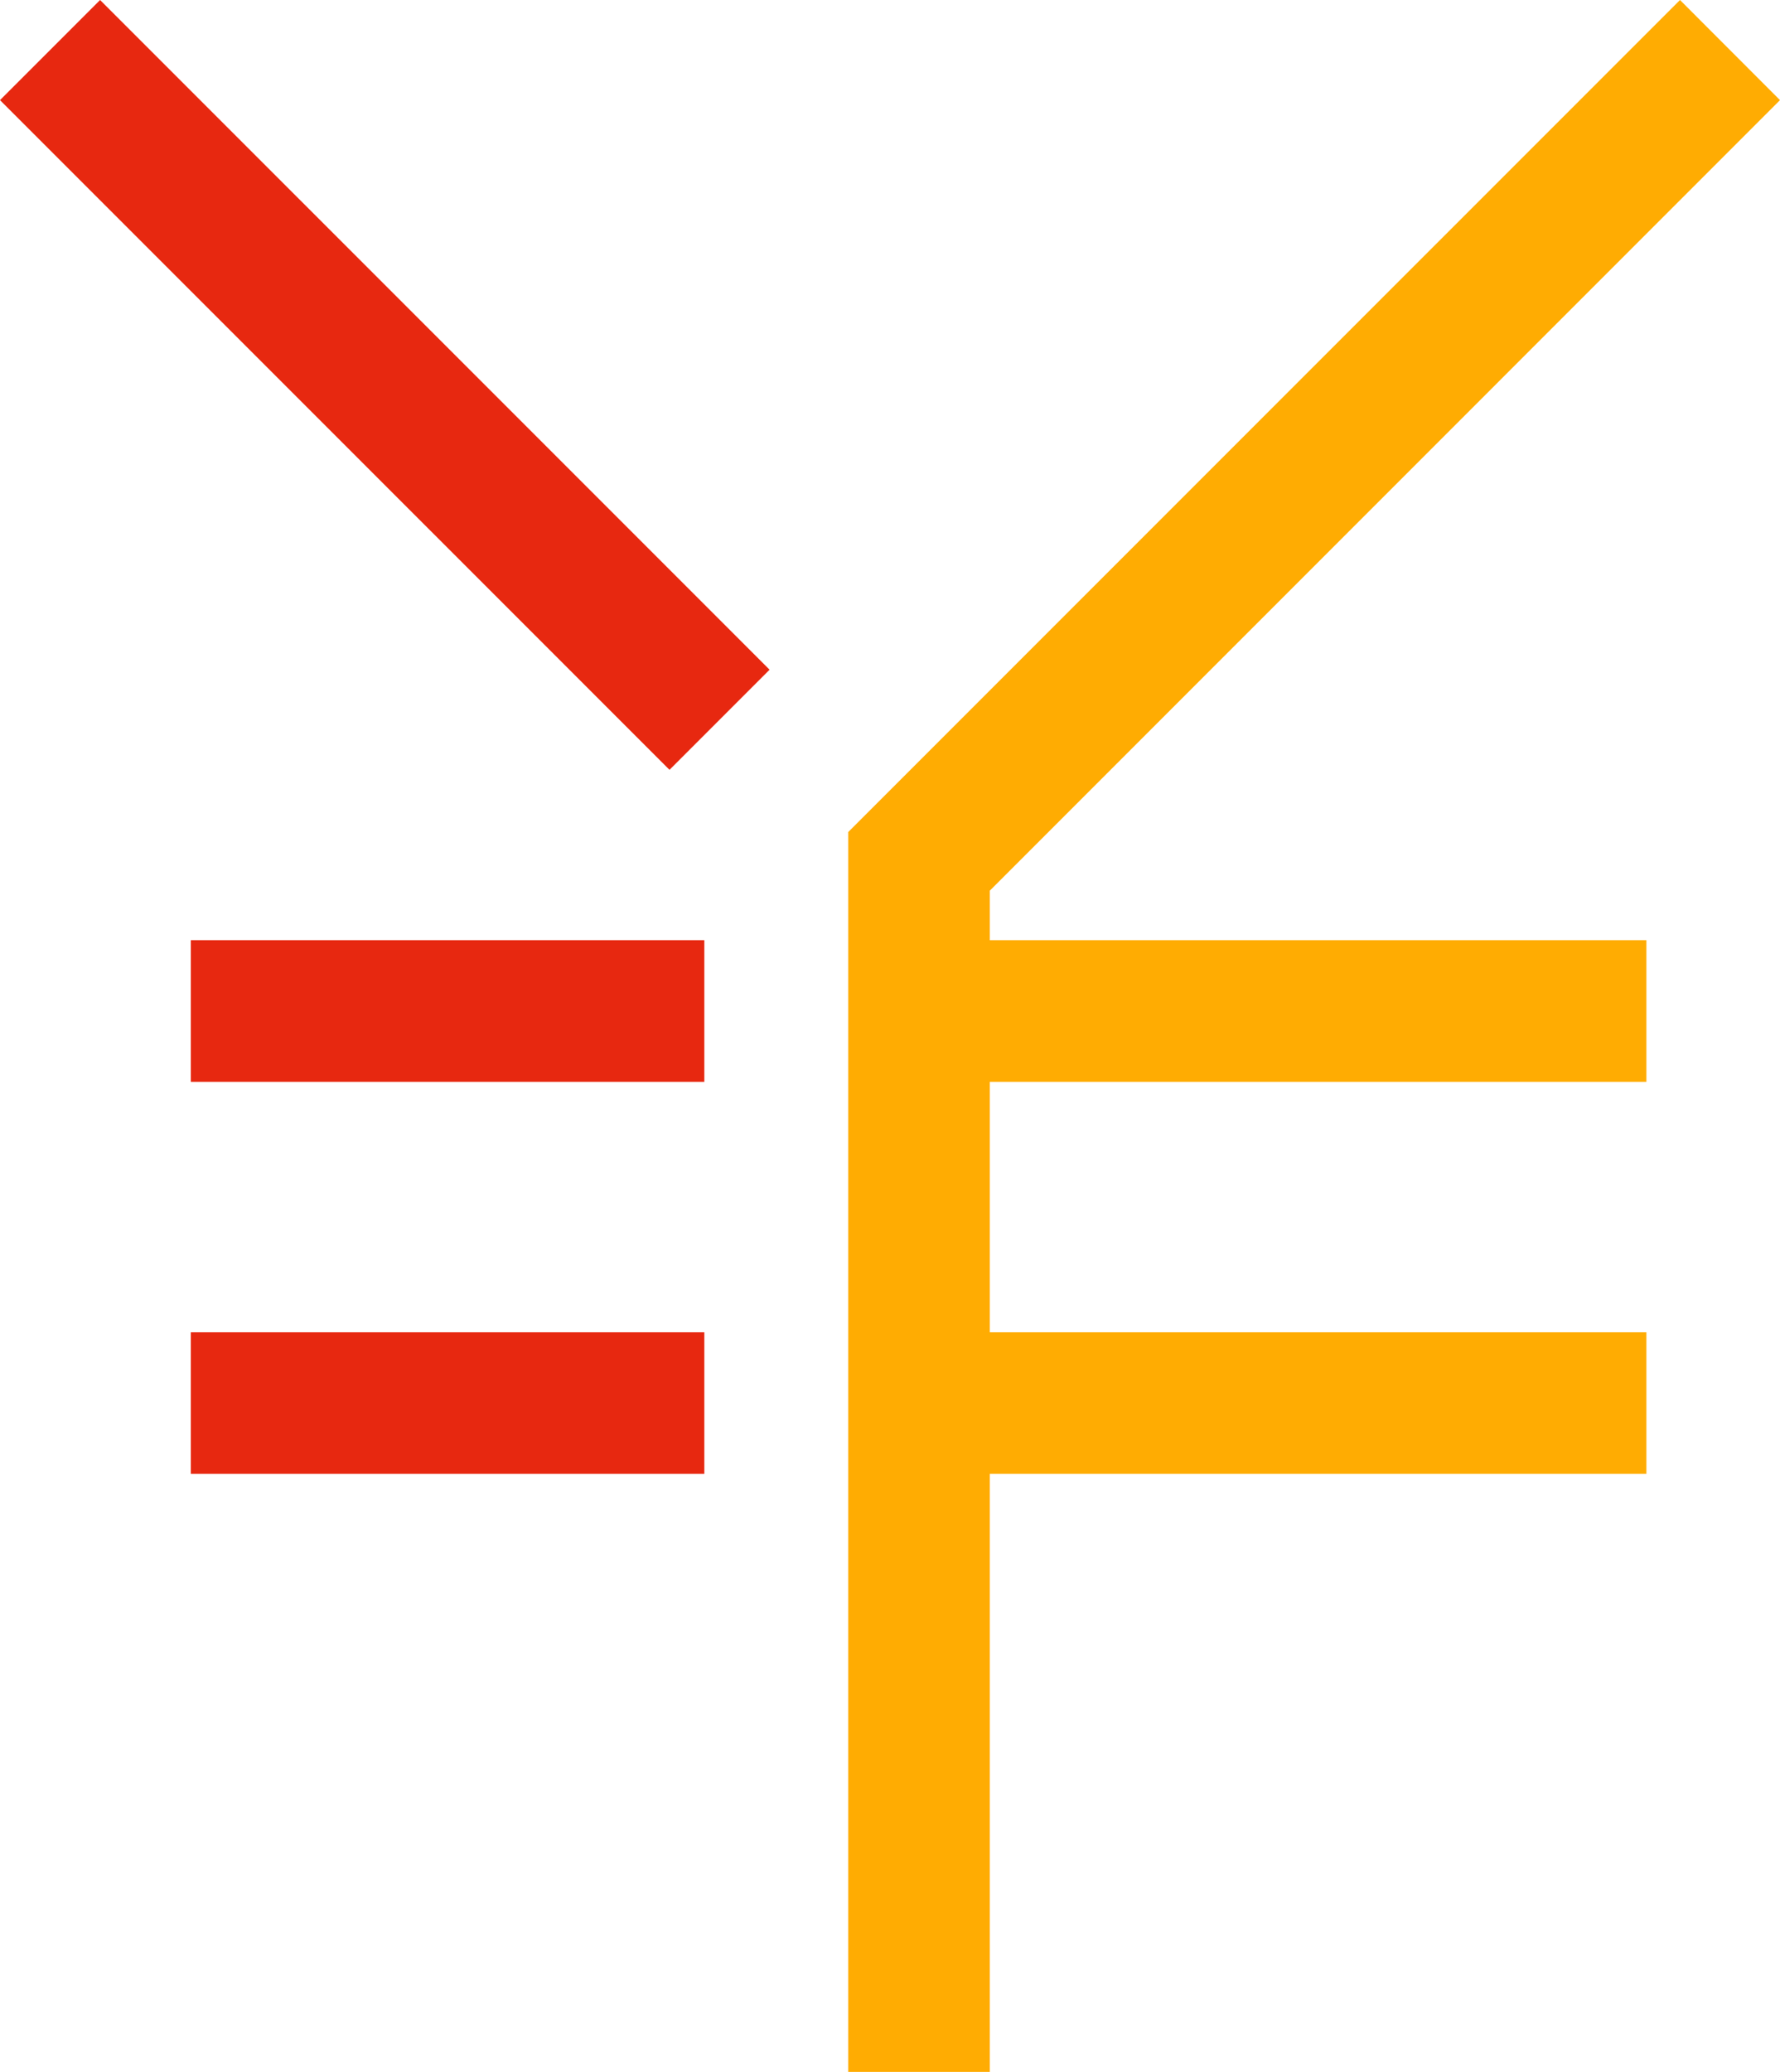
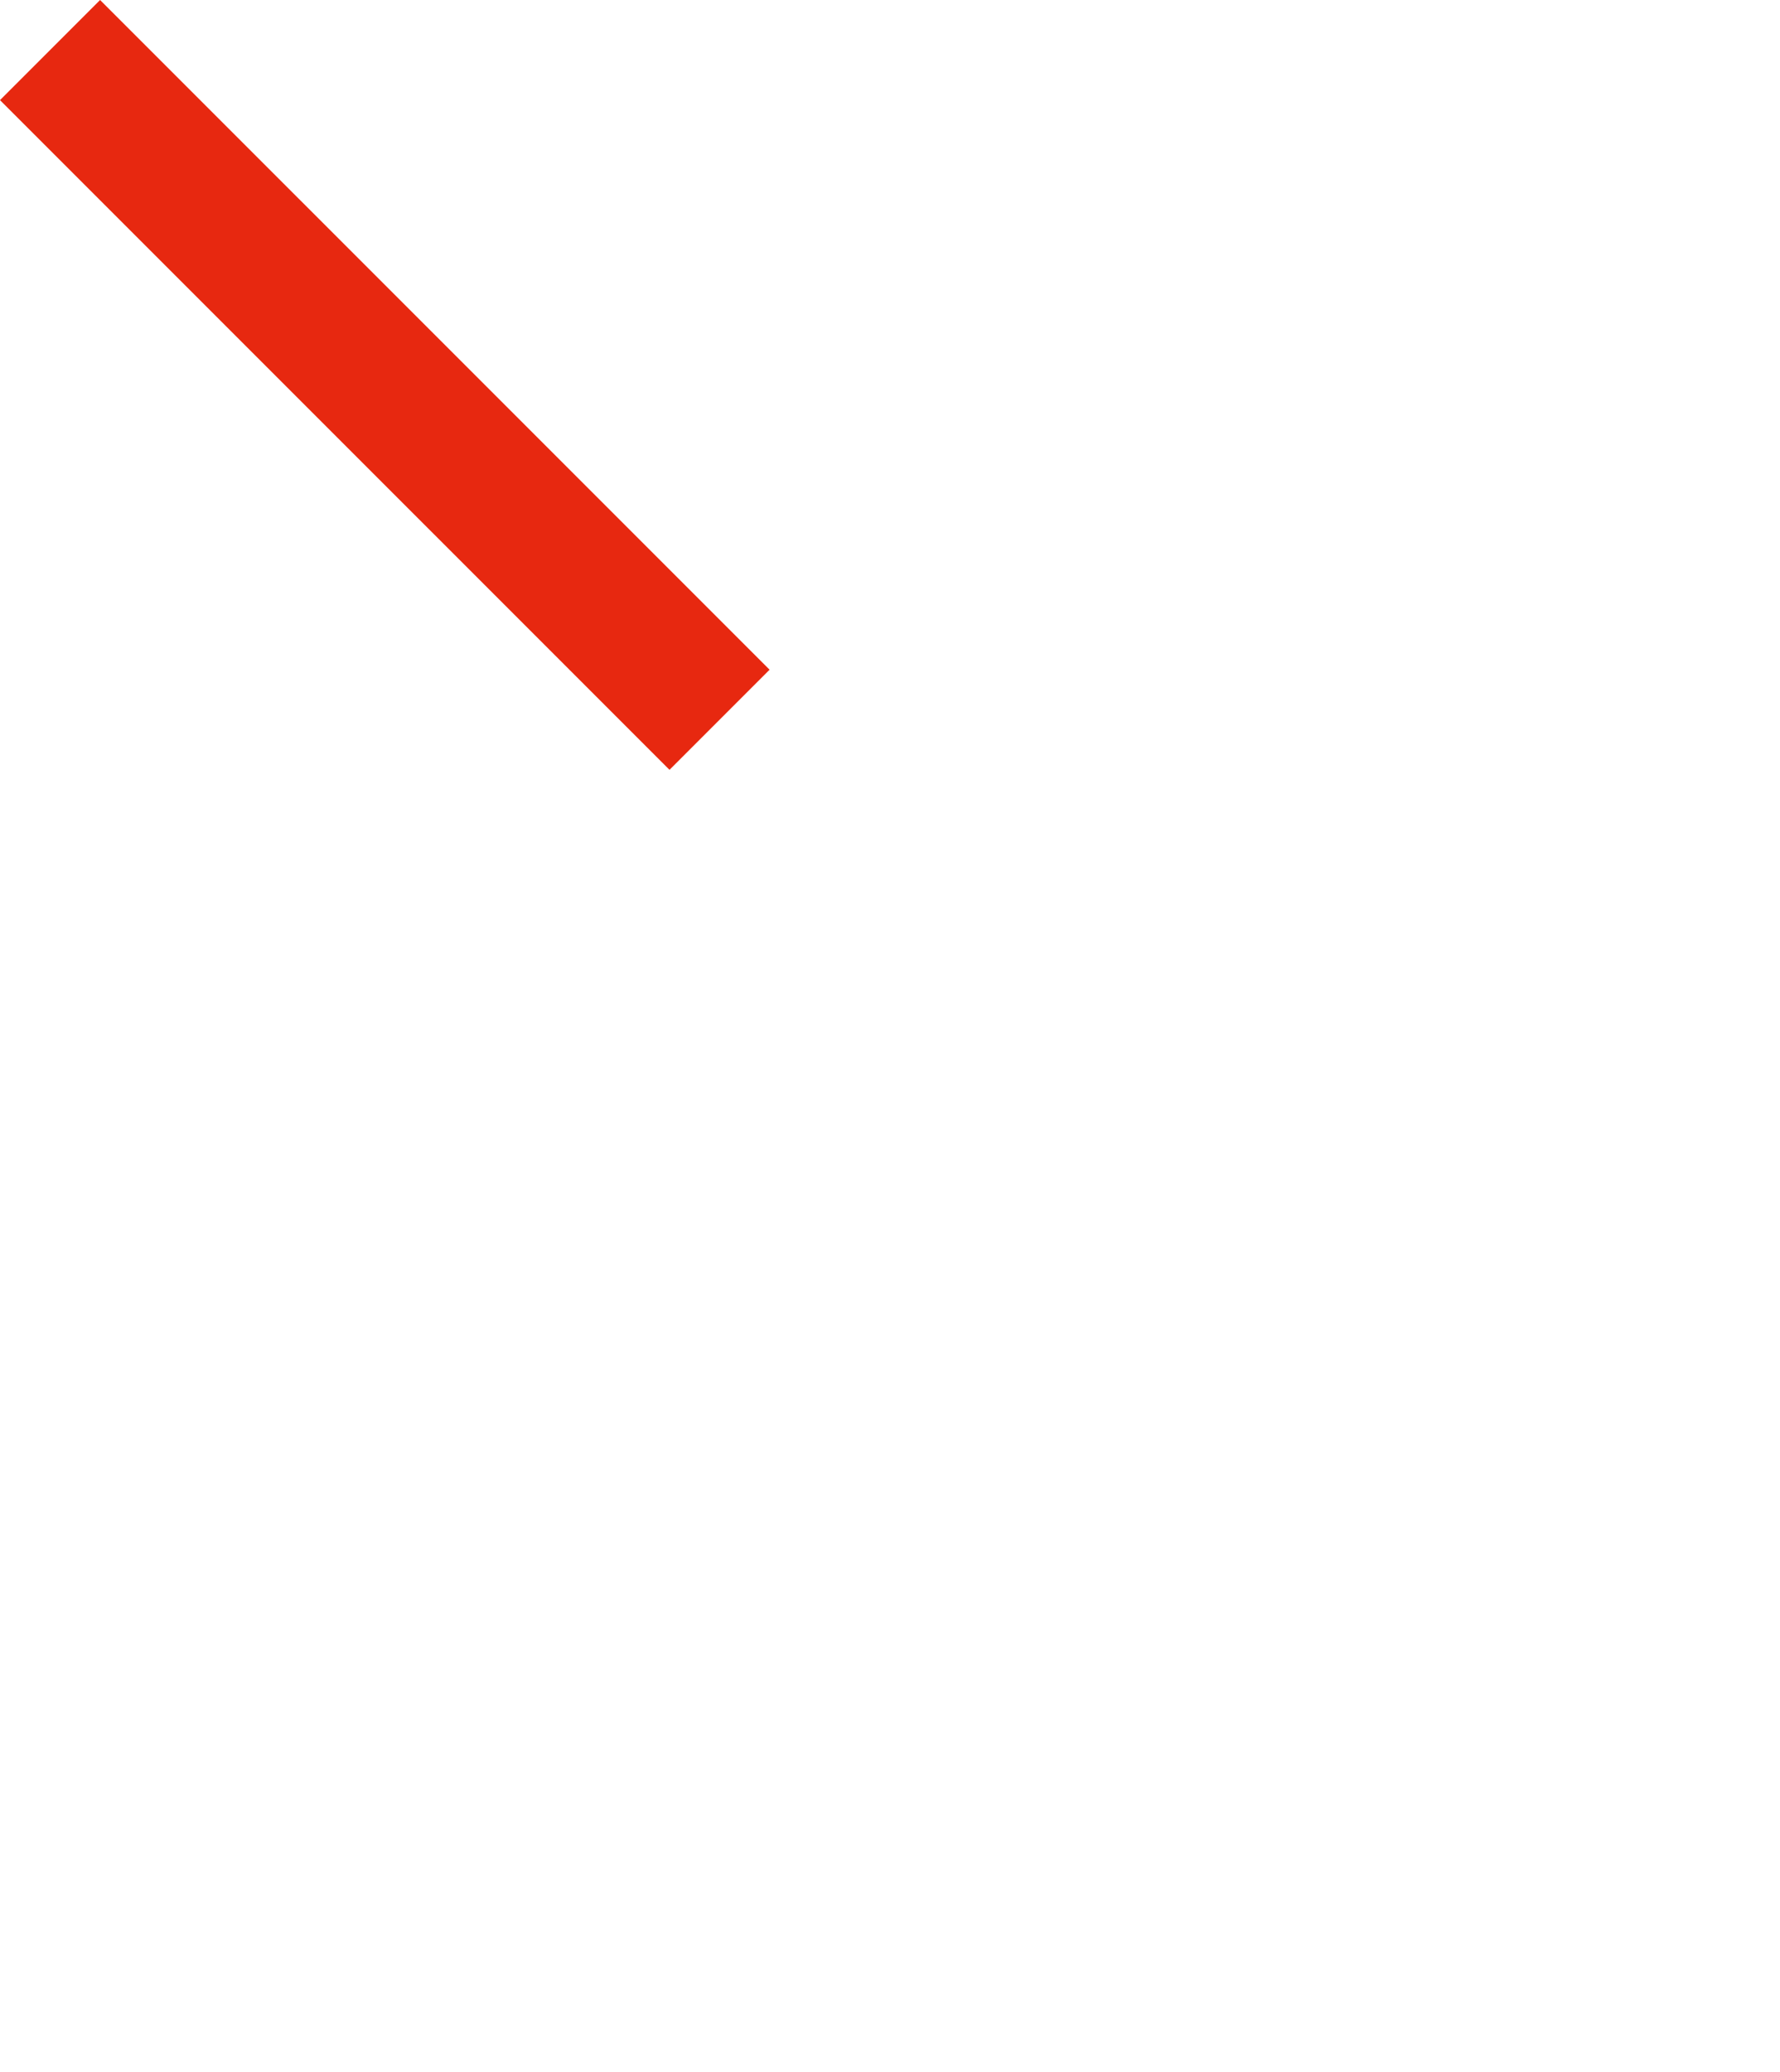
<svg xmlns="http://www.w3.org/2000/svg" width="37.719" height="43.888" viewBox="0 0 37.719 43.888">
-   <path fill="#e72810" d="M4.044 19.916h10.881v3H4.044zM4.044 28.219h10.881v3H4.044z" />
-   <path fill="#ffac02" d="M20.919 19.916h13.969v3H20.919zM20.919 28.219h13.969v3H20.919z" />
  <path fill="#e72810" d="M0 2.121 2.121-0 16.308 14.186l-2.121 2.121z" />
-   <path d="M35.6 0 17.975 17.624v26.264h3V18.866L37.719 2.121Z" fill="#ffac02" />
</svg>